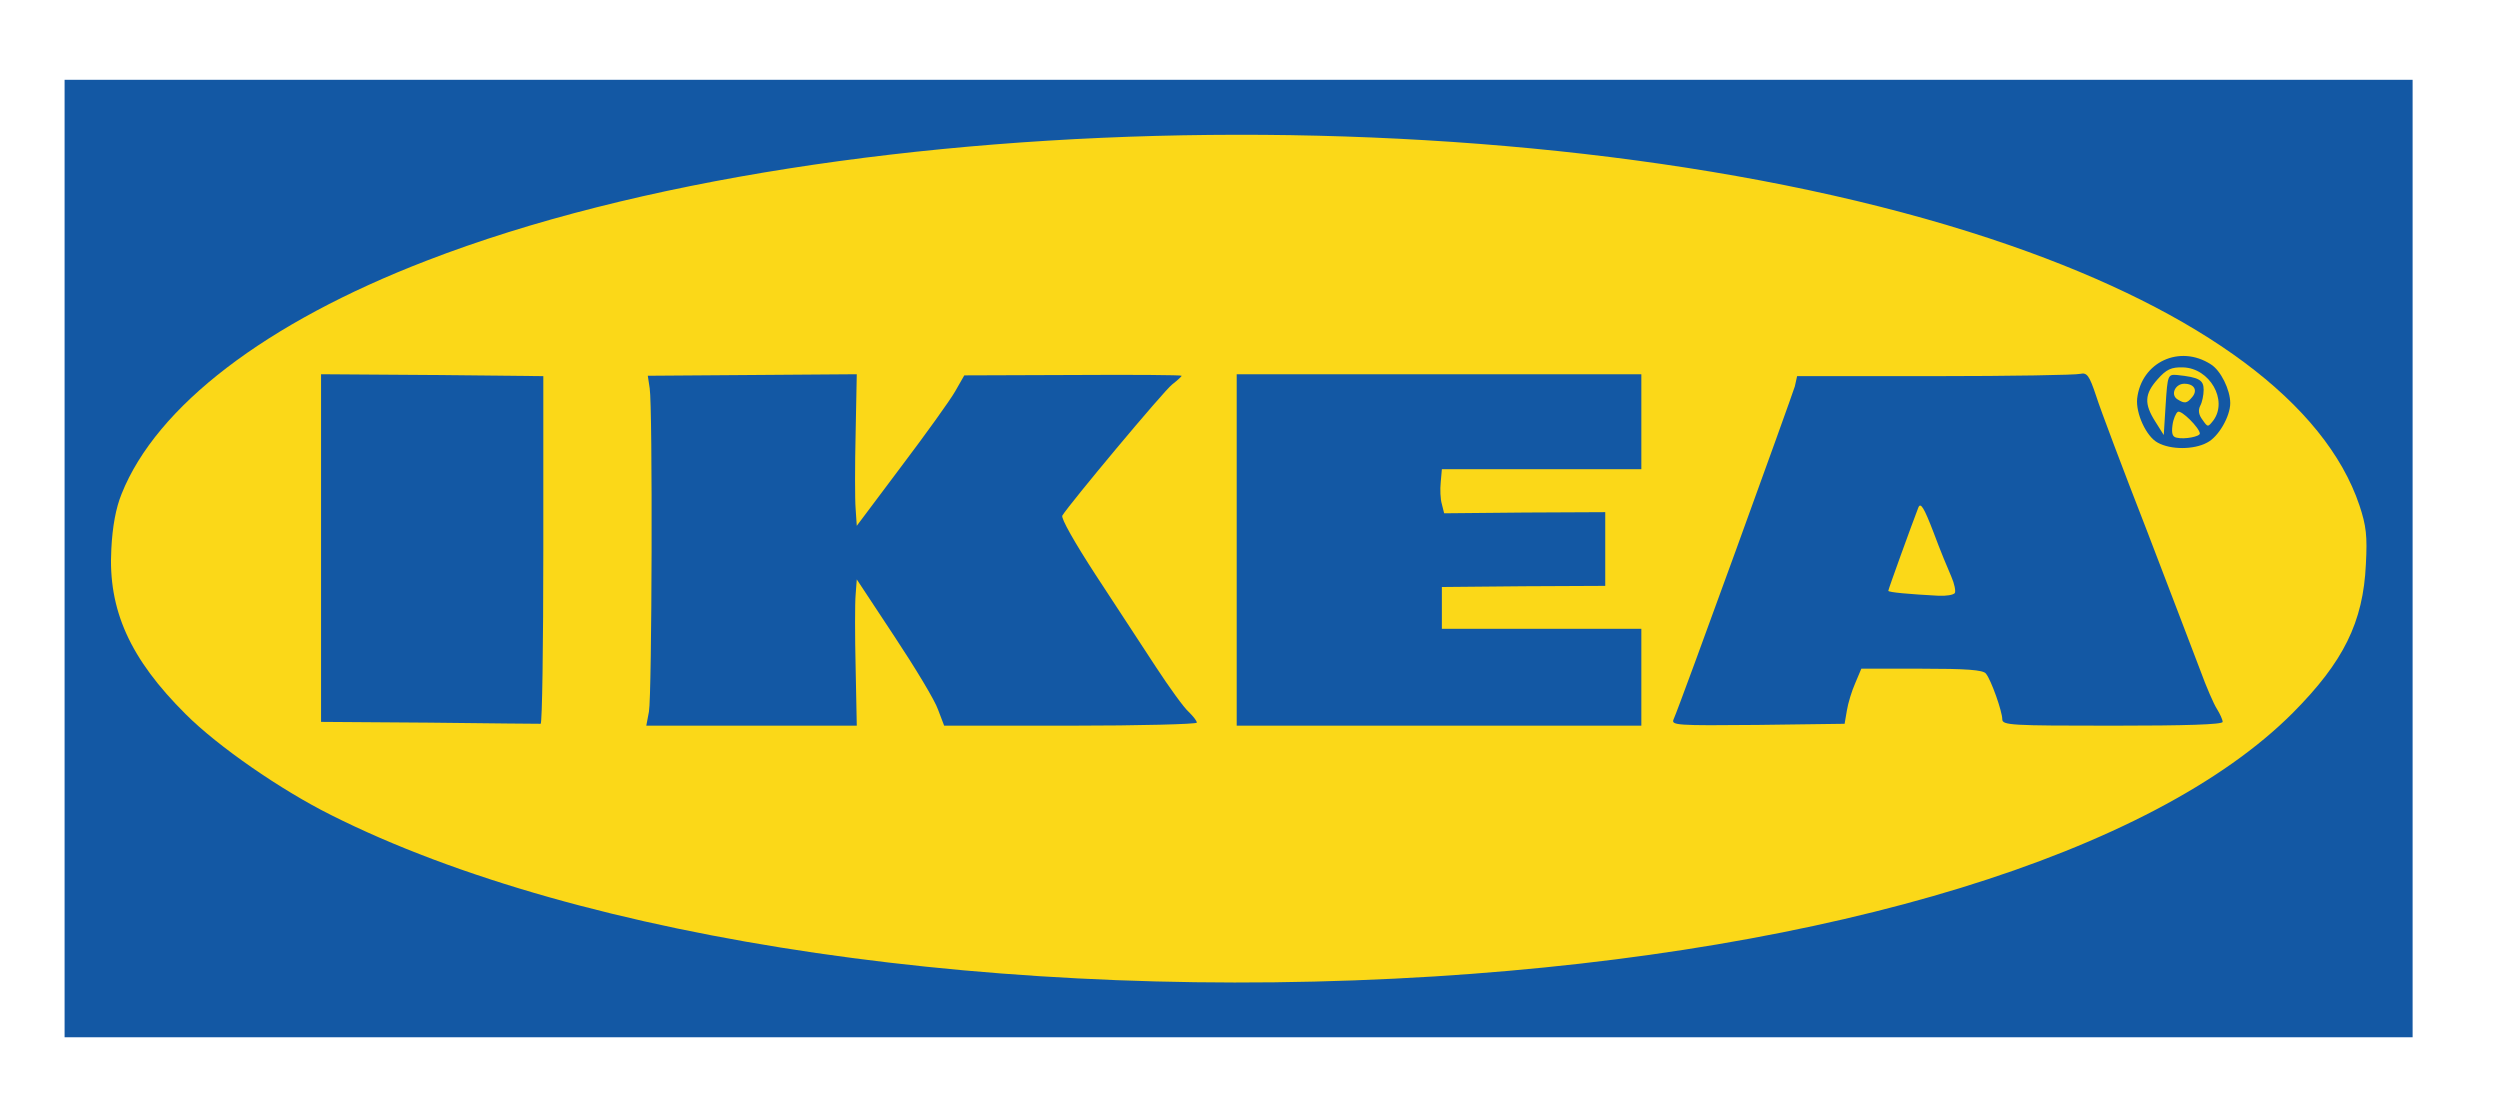
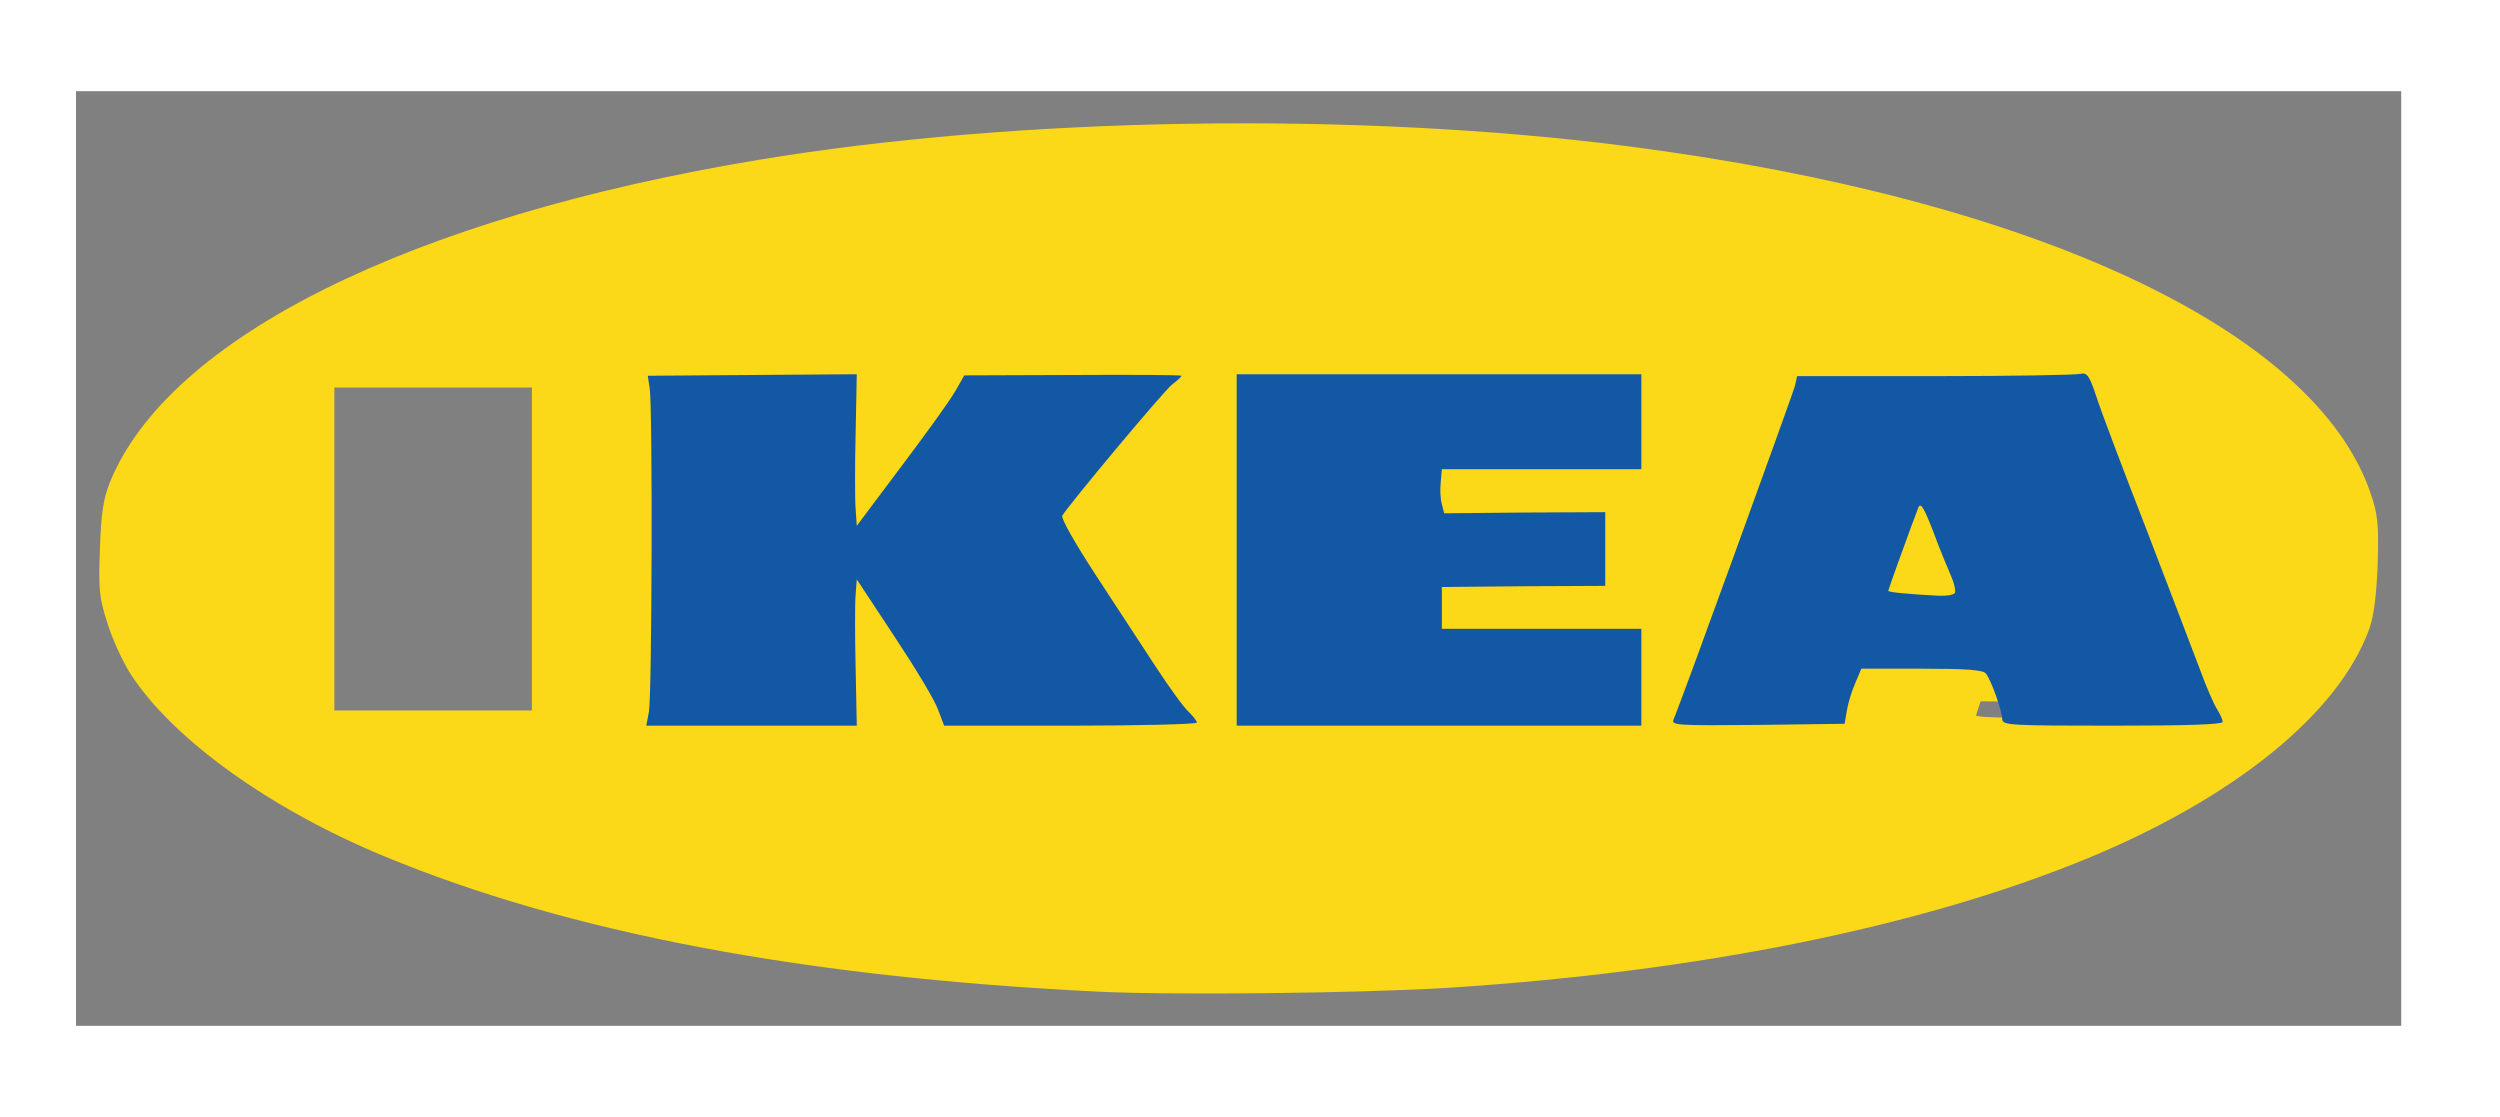
<svg xmlns="http://www.w3.org/2000/svg" version="1.0" width="329px" height="147px" viewBox="0 0 329 147" preserveAspectRatio="xMidYMid meet">
  <rect x="0" y="0" width="329" height="147" fill="#808080" stroke="none" />
  <g fill="#ffffff">
    <path d="M0 73.50 l0 -73.50 164.50 0 164.50 0 0 73.50 0 73.50 -164.50 0 -164.50 0 0 -73.50z m316 0 l0 -61.50 -153 0 -153 0 0 61.50 0 61.50 153 0 153 0 0 -61.50z" />
  </g>
  <g fill="#fbd818">
-     <path d="M144.50 130.50 c-38.80 -1.90 -69.60 -7.75 -93.90 -17.80 -15 -6.20 -27.75 -15.35 -33.35 -23.90 -1.05 -1.60 -2.45 -4.65 -3.10 -6.75 -1.10 -3.40 -1.20 -4.45 -1 -9.80 0.15 -4.70 0.45 -6.60 1.30 -8.75 7.70 -19 39.50 -34.85 85.30 -42.45 34.25 -5.70 78.75 -6.40 114.50 -1.80 53.45 6.90 90.50 24.20 97.75 45.75 0.95 2.80 1.05 4.05 0.90 9.25 -0.15 4 -0.50 6.85 -1.10 8.50 -4 11.15 -17.85 22.35 -37.55 30.40 -21.80 8.90 -50.90 14.75 -83.75 16.85 -11.40 0.70 -35.95 1 -46 0.50z m-33.50 -46 l0 -9.50 1.70 0 c1.70 0 1.90 0.25 6.60 7.40 2.70 4.05 5.25 8.30 5.65 9.50 l0.80 2.10 13.90 0 c11 0 13.85 -0.15 13.55 -0.60 -0.60 -1.05 -4.60 -7.20 -10.05 -15.50 -4 -6.15 -5.15 -8.30 -5.15 -9.60 0 -1.50 0.90 -2.85 5.80 -8.90 3.20 -3.95 6.05 -7.45 6.35 -7.75 0.35 -0.50 -1.85 -0.65 -10.75 -0.65 l-11.20 0 -0.80 1.65 c-0.40 0.85 -3.55 5.25 -6.90 9.75 -5.80 7.65 -6.20 8.10 -7.80 8.10 l-1.70 0 0 -9.75 0 -9.75 -11.85 0 -11.90 0 0 21.50 0 21.50 11.90 0 11.85 0 0 -9.50z m103.50 4.75 l0 -4.75 -13.10 -0.10 -13.15 -0.15 0 -4.25 0 -4.25 10.90 -0.15 10.85 -0.10 0 -3.25 0 -3.25 -10.75 0 -10.75 0 -0.25 -1.15 c-0.15 -0.60 -0.25 -2.60 -0.15 -4.35 l0.15 -3.25 13.15 -0.15 13.10 -0.10 0 -4.50 0 -4.50 -25 0 -25 0 0 21.50 0 21.50 25 0 25 0 0 -4.75z m27.05 2.75 c0.15 -0.95 0.65 -2.60 1.10 -3.60 l0.80 -1.90 9.45 0 c7 0 9.60 0.15 9.95 0.65 0.70 0.85 2.15 5 2.15 6 0 0.80 1 0.85 12.25 0.85 6.75 0 12.25 -0.05 12.25 -0.15 0 -0.30 -3.10 -8.50 -8.50 -22.60 -3.10 -7.95 -6.05 -15.80 -6.60 -17.35 l-1 -2.90 -17.65 0 -17.65 0 -0.75 2.35 c-0.40 1.35 -3.80 10.80 -7.55 21.10 -3.75 10.30 -6.80 18.90 -6.80 19.15 0 0.25 4.10 0.35 9.10 0.30 l9.15 -0.15 0.30 -1.75z m-171.55 -19.75 l0 -21.25 -13 0 -13 0 0 21.25 0 21.25 13 0 13 0 0 -21.25z" />
+     <path d="M144.50 130.50 c-38.80 -1.90 -69.60 -7.75 -93.90 -17.80 -15 -6.20 -27.75 -15.35 -33.35 -23.90 -1.05 -1.60 -2.45 -4.65 -3.10 -6.75 -1.10 -3.40 -1.20 -4.45 -1 -9.80 0.15 -4.70 0.45 -6.60 1.30 -8.75 7.70 -19 39.50 -34.85 85.30 -42.45 34.25 -5.70 78.75 -6.40 114.50 -1.80 53.45 6.90 90.50 24.20 97.75 45.75 0.95 2.80 1.05 4.05 0.90 9.25 -0.15 4 -0.50 6.85 -1.10 8.50 -4 11.15 -17.85 22.35 -37.55 30.40 -21.80 8.90 -50.90 14.75 -83.75 16.85 -11.40 0.70 -35.95 1 -46 0.50z m-33.50 -46 l0 -9.50 1.70 0 c1.70 0 1.90 0.25 6.60 7.40 2.70 4.05 5.25 8.30 5.65 9.50 l0.80 2.10 13.90 0 c11 0 13.85 -0.15 13.55 -0.60 -0.60 -1.05 -4.60 -7.20 -10.05 -15.50 -4 -6.15 -5.15 -8.30 -5.15 -9.60 0 -1.50 0.90 -2.85 5.80 -8.90 3.20 -3.95 6.05 -7.45 6.35 -7.75 0.35 -0.50 -1.85 -0.65 -10.75 -0.65 l-11.20 0 -0.80 1.65 c-0.40 0.85 -3.55 5.25 -6.90 9.75 -5.80 7.65 -6.20 8.10 -7.80 8.10 l-1.70 0 0 -9.75 0 -9.75 -11.85 0 -11.90 0 0 21.50 0 21.50 11.90 0 11.85 0 0 -9.50z m103.50 4.75 l0 -4.75 -13.10 -0.10 -13.15 -0.15 0 -4.25 0 -4.25 10.90 -0.15 10.85 -0.10 0 -3.25 0 -3.25 -10.75 0 -10.75 0 -0.25 -1.15 c-0.15 -0.60 -0.25 -2.60 -0.15 -4.35 l0.15 -3.25 13.15 -0.15 13.10 -0.10 0 -4.50 0 -4.50 -25 0 -25 0 0 21.50 0 21.50 25 0 25 0 0 -4.75z m27.05 2.75 c0.15 -0.95 0.65 -2.60 1.10 -3.60 l0.80 -1.90 9.45 0 c7 0 9.60 0.15 9.95 0.65 0.70 0.85 2.15 5 2.15 6 0 0.80 1 0.85 12.25 0.85 6.75 0 12.25 -0.05 12.25 -0.15 0 -0.30 -3.10 -8.50 -8.50 -22.60 -3.10 -7.95 -6.05 -15.80 -6.60 -17.35 c-0.40 1.35 -3.80 10.80 -7.55 21.10 -3.75 10.30 -6.80 18.90 -6.80 19.15 0 0.25 4.10 0.35 9.10 0.30 l9.15 -0.15 0.30 -1.75z m-171.55 -19.75 l0 -21.25 -13 0 -13 0 0 21.25 0 21.25 13 0 13 0 0 -21.25z" />
    <path d="M249.40 79.65 c-2.35 -0.20 -2.40 -0.25 -2.40 -1.90 0 -0.95 0.75 -3.80 1.70 -6.35 0.95 -2.55 1.85 -5.15 2.05 -5.75 0.25 -0.90 0.70 -1.15 1.95 -1.15 1.65 0 1.70 0.10 3.25 4.15 0.90 2.25 1.95 4.90 2.35 5.90 0.45 1 0.70 2.55 0.60 3.50 l-0.15 1.70 -3.50 0.05 c-1.90 0 -4.55 -0.05 -5.85 -0.15z" />
  </g>
  <g fill="#1358a4">
-     <path d="M8.50 73.50 l0 -63 154.50 0 154.50 0 0 63 0 63 -154.50 0 -154.50 0 0 -63z m180.25 55 c52.50 -3.30 94.55 -16.20 113 -34.70 6.65 -6.70 9.25 -11.90 9.60 -19.55 0.20 -3.70 0.05 -5.05 -0.85 -7.75 -4.50 -13.40 -20.65 -25.40 -45.95 -34.20 -58 -20.20 -153.45 -19.25 -208.40 2 -21.15 8.15 -35.55 19.15 -40.15 30.70 -0.75 1.85 -1.20 4.25 -1.35 7.25 -0.45 8 2.45 14.45 9.80 21.75 4.25 4.25 12.50 9.95 19.10 13.25 33 16.60 88.85 24.75 145.20 21.25z" />
-     <path d="M56.50 95.10 l-14.25 -0.10 0 -22.90 0 -22.85 14.65 0.10 14.60 0.15 0 22.85 c0 12.60 -0.15 22.90 -0.35 22.90 -0.25 0 -6.80 -0.05 -14.65 -0.15z" />
    <path d="M85.40 93.65 c0.40 -2.15 0.50 -40 0.10 -42.55 l-0.25 -1.65 13.75 -0.10 13.75 -0.10 -0.15 7.75 c-0.10 4.25 -0.10 8.75 0 9.95 l0.15 2.25 5.85 -7.80 c3.25 -4.30 6.45 -8.75 7.10 -9.90 l1.20 -2.10 14.30 -0.05 c7.85 -0.05 14.30 0 14.30 0.10 0 0.10 -0.55 0.60 -1.25 1.15 -1.15 0.90 -13.50 15.70 -14.45 17.25 -0.20 0.35 1.65 3.60 4.35 7.75 2.60 3.95 6.15 9.40 7.95 12.15 1.80 2.75 3.75 5.45 4.35 5.95 0.55 0.55 1.05 1.15 1.05 1.40 0 0.20 -7.50 0.40 -16.65 0.40 l-16.60 0 -0.80 -2.10 c-0.40 -1.20 -3 -5.50 -5.75 -9.65 l-4.95 -7.50 -0.15 2 c-0.10 1.10 -0.10 5.45 0 9.65 l0.15 7.60 -13.85 0 -13.85 0 0.35 -1.85z" />
    <path d="M162.75 72.40 l0 -23.15 26.60 0 26.65 0 0 6.25 0 6.25 -13.10 0 -13.15 0 -0.15 1.70 c-0.10 0.95 -0.05 2.25 0.15 2.90 l0.30 1.20 10.60 -0.10 10.60 -0.05 0 4.85 0 4.85 -10.75 0.05 -10.75 0.10 0 2.75 0 2.75 13.15 0 13.10 0 0 6.40 0 6.35 -26.60 0 -26.65 0 0 -23.10z" />
    <path d="M220.25 94.65 c0.90 -2 15.60 -42.60 15.95 -43.80 l0.30 -1.35 18.15 0 c9.95 0 18.55 -0.15 19.10 -0.30 0.90 -0.20 1.20 0.20 2.10 2.90 0.55 1.75 3.55 9.70 6.65 17.65 3.05 8 6.25 16.30 7.05 18.45 0.80 2.20 1.80 4.50 2.20 5.10 0.40 0.65 0.75 1.40 0.75 1.70 0 0.35 -4.85 0.50 -14.50 0.50 -13.35 0 -14.50 -0.05 -14.50 -0.85 0 -1 -1.45 -5.15 -2.15 -6 -0.35 -0.50 -2.65 -0.65 -8.45 -0.65 l-7.95 0 -0.80 1.90 c-0.45 1 -0.95 2.65 -1.10 3.60 l-0.30 1.75 -11.45 0.15 c-10.75 0.10 -11.40 0.05 -11.05 -0.75z m37 -16.60 c0.15 -0.25 -0.05 -1.25 -0.45 -2.15 -0.40 -0.90 -1.50 -3.55 -2.35 -5.85 -1.25 -3.25 -1.70 -4 -2 -3.25 -0.85 2.20 -3.95 10.75 -3.95 10.95 0 0.20 2.80 0.45 6.60 0.65 1 0.05 1.95 -0.10 2.15 -0.35z" />
-     <path d="M283.95 58.25 c-1.50 -0.80 -2.90 -3.85 -2.70 -5.80 0.55 -4.80 5.60 -7.15 9.70 -4.50 1.30 0.80 2.55 3.35 2.55 5.10 0 1.75 -1.55 4.45 -3.05 5.20 -1.75 0.95 -4.80 0.95 -6.50 0z m5.55 -1.20 c-0.05 -0.75 -2.45 -3.15 -2.90 -2.85 -0.25 0.15 -0.60 0.95 -0.70 1.75 -0.15 1.10 0 1.55 0.55 1.65 1.05 0.25 3.05 -0.15 3.05 -0.55z m-3 -7.70 c2.90 0.30 3.50 0.65 3.50 1.95 0 0.70 -0.20 1.65 -0.45 2.10 -0.30 0.60 -0.20 1.20 0.30 1.85 0.70 1 0.70 1 1.45 0.05 1.90 -2.65 -0.50 -6.85 -4 -6.95 -1.55 -0.05 -2.20 0.25 -3.35 1.55 -1.75 1.95 -1.80 3.25 -0.30 5.60 l1.10 1.75 0.25 -4 c0.25 -3.90 0.30 -4 1.50 -3.90z m2 2.90 c0.75 -0.90 0.25 -1.75 -1.05 -1.75 -1.20 0 -1.85 1.45 -0.90 2.05 0.95 0.60 1.25 0.55 1.95 -0.30z" />
  </g>
</svg>